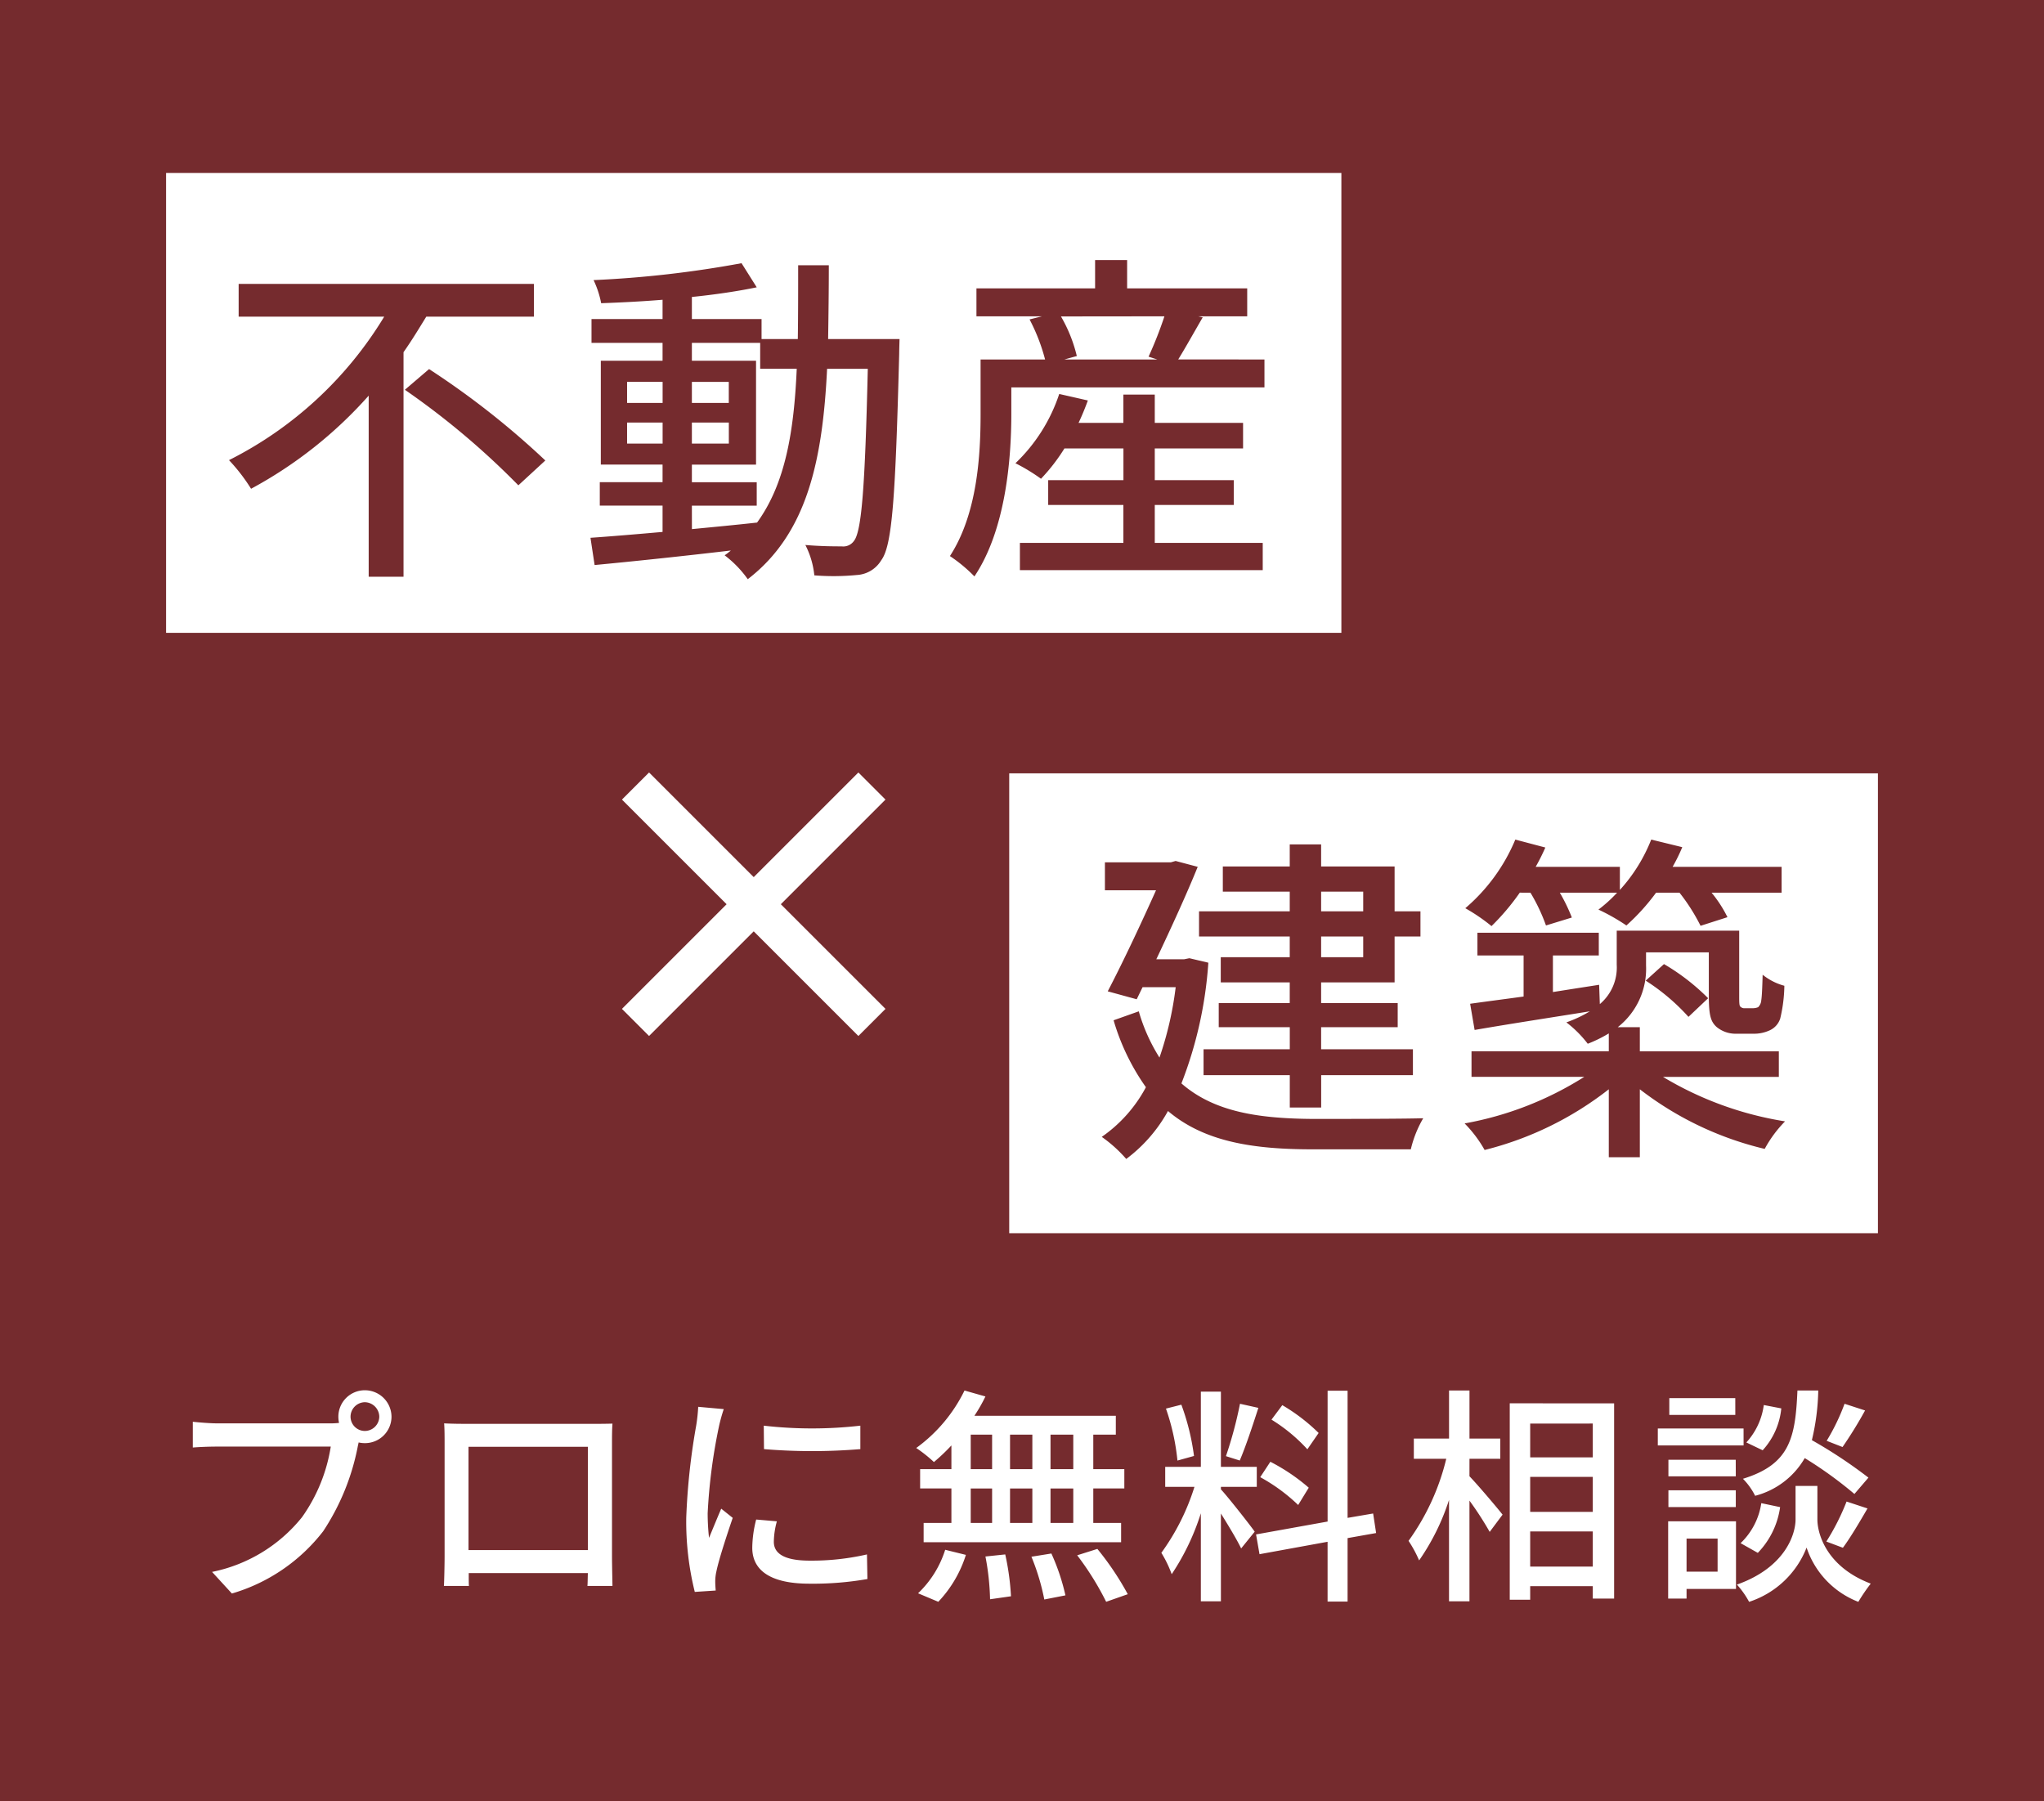
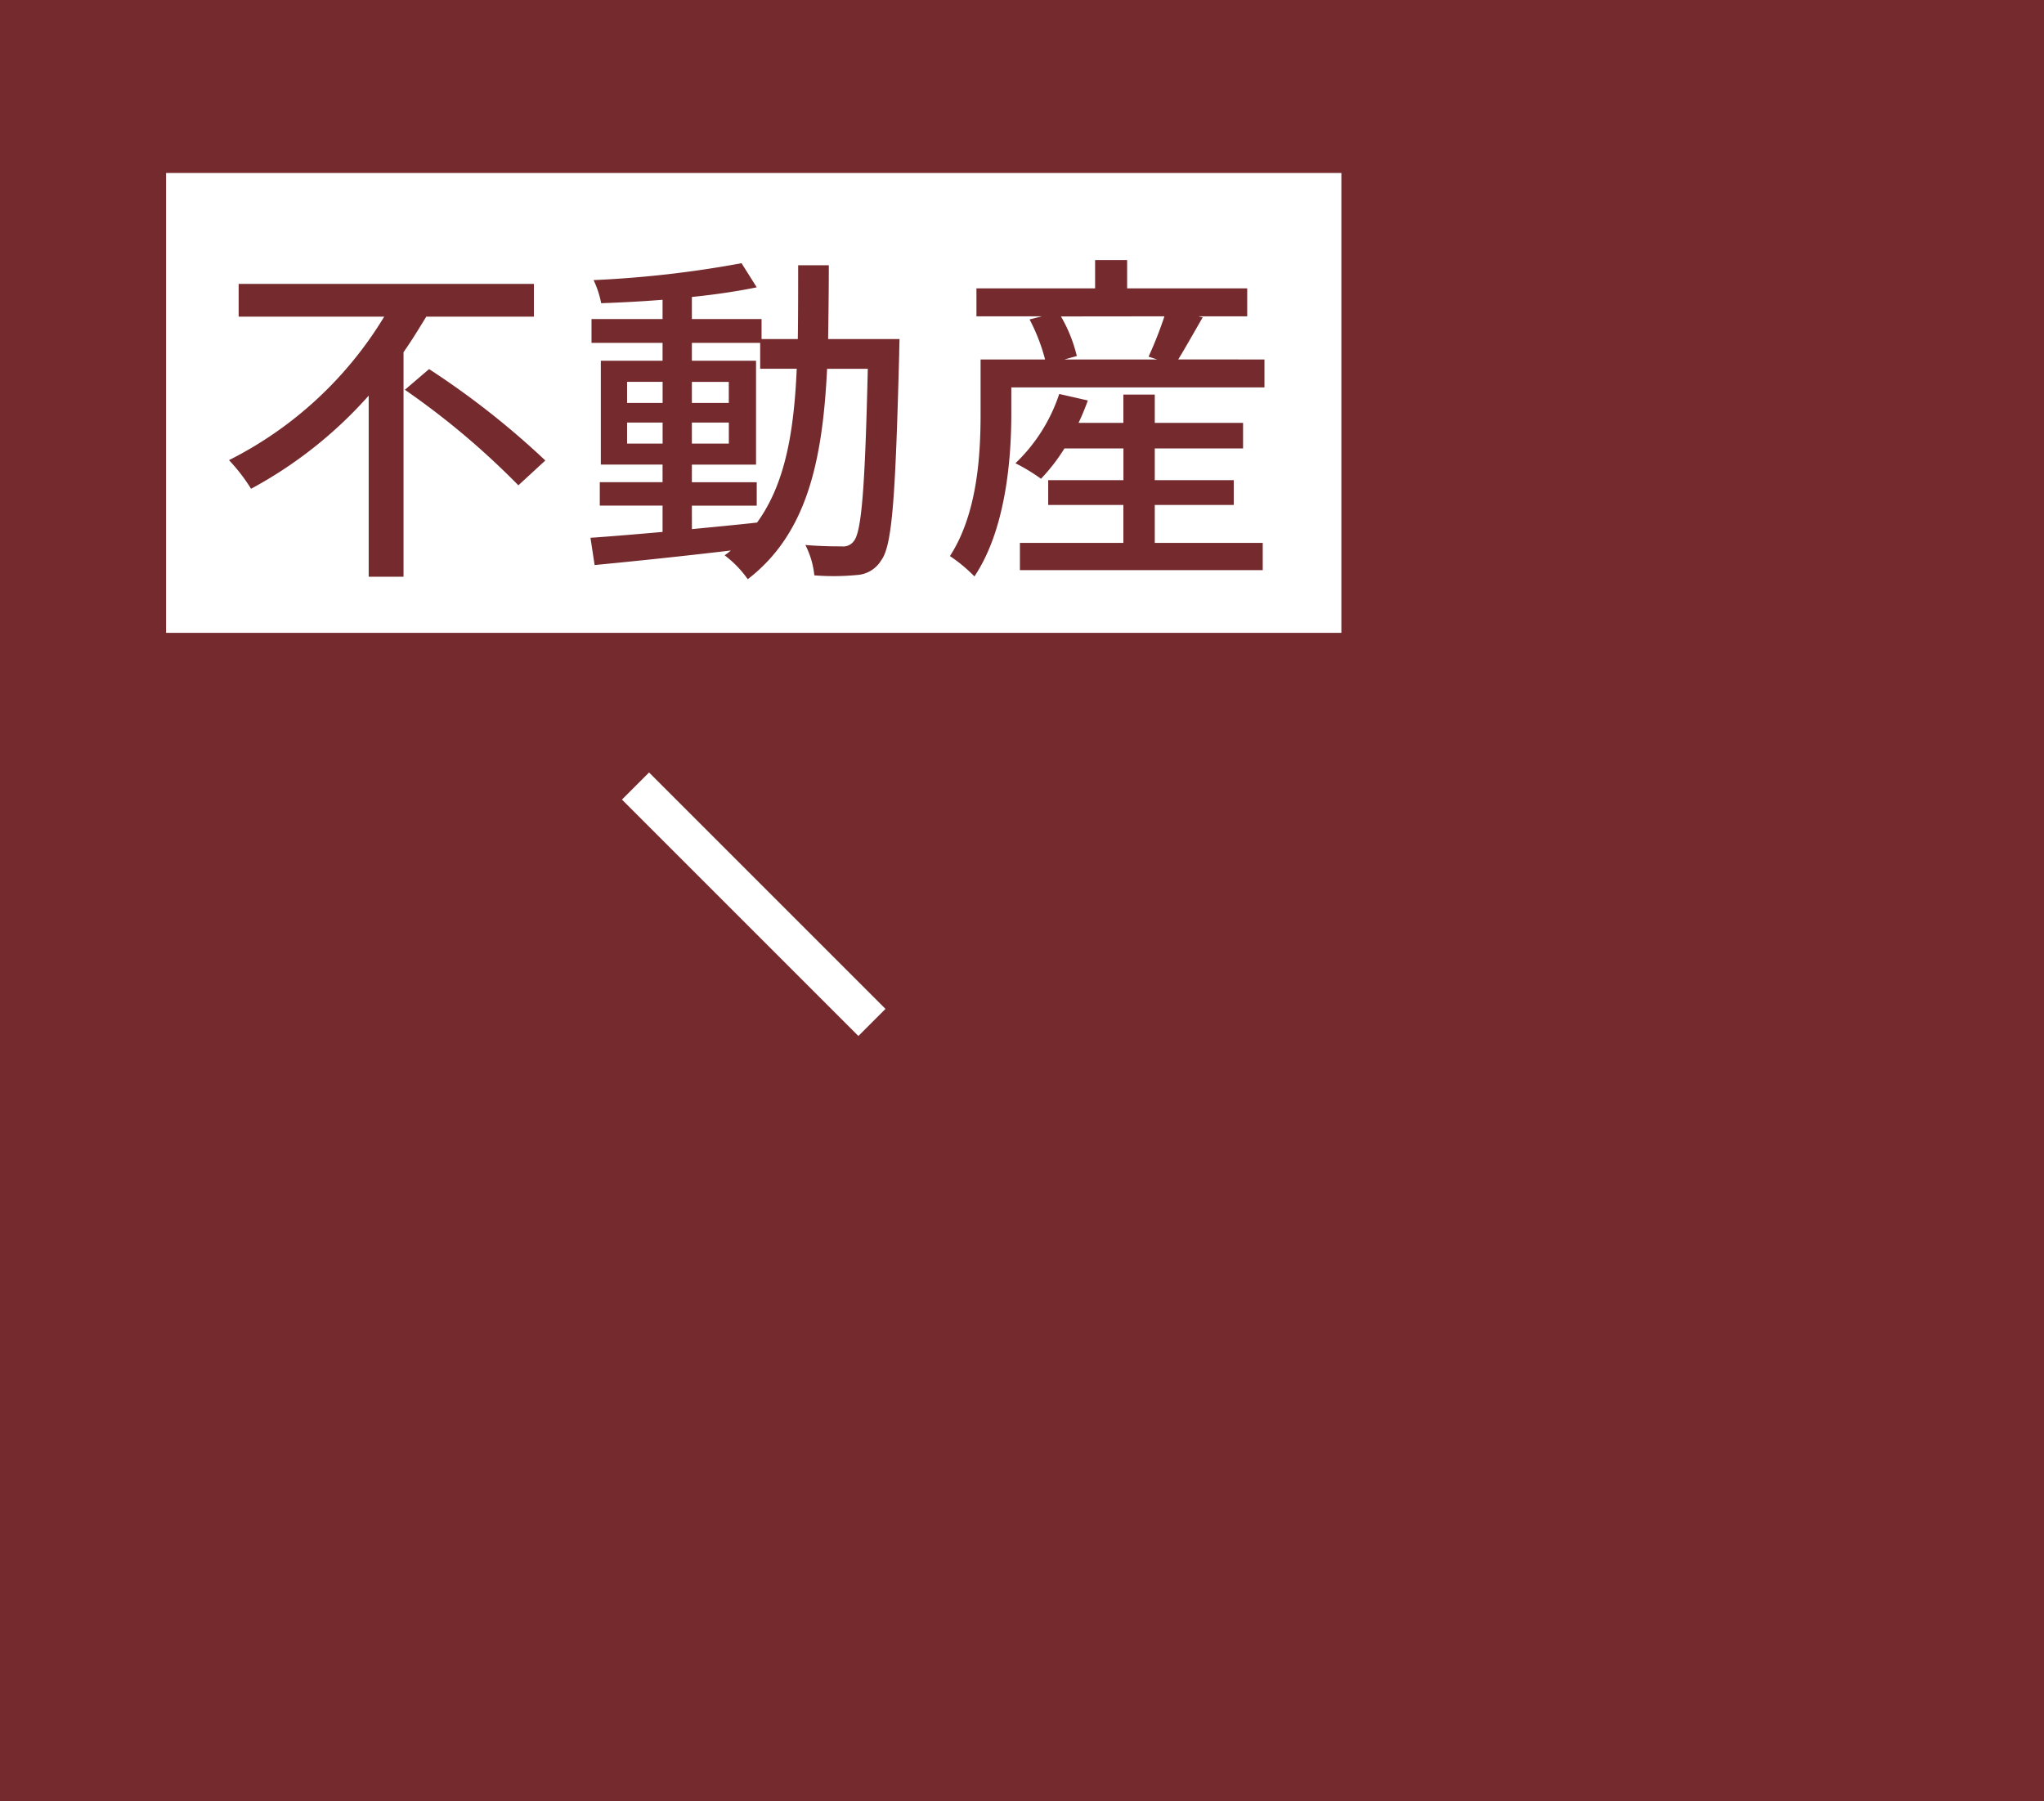
<svg xmlns="http://www.w3.org/2000/svg" width="160" height="141" viewBox="0 0 160 141">
  <g id="グループ_7850" data-name="グループ 7850" transform="translate(-11092 -7434)">
    <rect id="長方形_3923" data-name="長方形 3923" width="160" height="141" transform="translate(11092 7434)" fill="#752b2e" />
    <g id="グループ_7843" data-name="グループ 7843" transform="translate(10844 -45.458)">
-       <path id="パス_15347" data-name="パス 15347" d="M-52.56-13.05a1.137,1.137,0,0,1,1.116-1.134A1.153,1.153,0,0,1-50.31-13.05a1.137,1.137,0,0,1-1.134,1.116A1.122,1.122,0,0,1-52.56-13.05Zm-.954,0a2.234,2.234,0,0,0,.054.486,6.111,6.111,0,0,1-.774.036h-8.73c-.594,0-1.44-.072-1.944-.126v2.016c.468-.036,1.188-.072,1.944-.072h8.856a13.043,13.043,0,0,1-2.25,5.526A12.078,12.078,0,0,1-63.4-.9L-61.848.792A14,14,0,0,0-54.7-4.086,18.338,18.338,0,0,0-52-10.692c.018-.108.054-.234.072-.342a2.234,2.234,0,0,0,.486.054,2.074,2.074,0,0,0,2.088-2.07,2.086,2.086,0,0,0-2.088-2.07A2.07,2.07,0,0,0-53.514-13.05Zm8.28.522c.036.468.036,1.1.036,1.566v8.838c0,.72-.036,2.16-.054,2.322h1.962c-.018-.09-.018-.522-.018-1.008h9.324C-34-.306-34,.108-34.02.2h1.962c0-.144-.036-1.692-.036-2.322v-8.838c0-.5,0-1.062.036-1.548-.594.018-1.242.018-1.656.018h-9.774C-43.938-12.492-44.514-12.492-45.234-12.528Zm1.908,1.836h9.342V-2.61h-9.342Zm23.112-1.656.018,1.836a45.876,45.876,0,0,0,7.542,0v-1.836A33.17,33.17,0,0,1-20.214-12.348Zm1.026,7.488L-20.808-5a9.117,9.117,0,0,0-.306,2.214c0,1.746,1.4,2.808,4.464,2.808A24.7,24.7,0,0,0-12.1-.342l-.036-1.926a19.329,19.329,0,0,1-4.482.486c-2.178,0-2.808-.666-2.808-1.476A6.253,6.253,0,0,1-19.188-4.86Zm-4.158-8.784-2-.18a13.085,13.085,0,0,1-.162,1.494,51.944,51.944,0,0,0-.774,7.182A22.873,22.873,0,0,0-25.614.666l1.638-.108c-.018-.216-.036-.486-.036-.666a3.519,3.519,0,0,1,.09-.828c.18-.9.81-2.826,1.278-4.194l-.9-.72c-.288.666-.648,1.548-.954,2.286a17.761,17.761,0,0,1-.108-1.926,43.168,43.168,0,0,1,.882-6.786A12.909,12.909,0,0,1-23.346-13.644Zm27.36,4.7H2.232v-2.7H4.014Zm0,4.212H2.232v-2.7H4.014Zm-8.028-2.7H-2.34v2.7H-4.014Zm4.824,0v2.7H-.936v-2.7ZM-.936-8.946v-2.7H.81v2.7Zm-3.078-2.7H-2.34v2.7H-4.014Zm-1.512,2.7H-7.974v1.512h2.448v2.7H-7.7v1.512H7.758V-4.734H5.58v-2.7H8.01V-8.946H5.58v-2.7H7.344v-1.476H-3.726a12.592,12.592,0,0,0,.864-1.512L-4.5-15.1a12.1,12.1,0,0,1-3.78,4.5A10.948,10.948,0,0,1-6.894-9.5a15.1,15.1,0,0,0,1.368-1.3ZM-6.552,1.44a9.465,9.465,0,0,0,2.16-3.672l-1.62-.4A8.029,8.029,0,0,1-8.136.774Zm3.69-3.546A19.89,19.89,0,0,1-2.5,1.242l1.638-.234a19.975,19.975,0,0,0-.45-3.276Zm3.6.018A17.634,17.634,0,0,1,1.746,1.26L3.4.936A16.669,16.669,0,0,0,2.3-2.34ZM4.32-2.2A22.516,22.516,0,0,1,6.588,1.44L8.28.846A22.572,22.572,0,0,0,5.9-2.7Zm18.9-9.576a14.52,14.52,0,0,0-2.844-2.178l-.846,1.134a13.027,13.027,0,0,1,2.808,2.322Zm-.774,4.284A15.053,15.053,0,0,0,19.44-9.522l-.792,1.206a13.8,13.8,0,0,1,2.97,2.178Zm-5.382-6.57a31.85,31.85,0,0,1-1.1,4.1l1.08.342c.45-1.044,1.008-2.718,1.458-4.122Zm-3.6,4.086a18.358,18.358,0,0,0-.99-4.014l-1.206.306a17.548,17.548,0,0,1,.9,4.068ZM15.57-7.56h2.808V-9.126H15.57v-5.886H14v5.886h-2.79V-7.56H13.5a17.787,17.787,0,0,1-2.592,5.166,8.953,8.953,0,0,1,.81,1.674A18.7,18.7,0,0,0,14-5.49V1.4H15.57V-5.472c.594.954,1.278,2.088,1.584,2.736L18.216-4.05c-.378-.54-2.106-2.736-2.646-3.312ZM27.72-3.942l-.234-1.53-2,.342v-9.954H23.922V-4.842l-5.6,1.008.27,1.548,5.328-.972v4.68h1.566V-3.546Zm7.308-5.814H37.44V-11.34H35.028V-15.1h-1.6v3.762H30.672v1.584H33.21A18.28,18.28,0,0,1,30.258-3.33a9.52,9.52,0,0,1,.828,1.53,17.837,17.837,0,0,0,2.34-4.734V1.4h1.6V-6.48a25.468,25.468,0,0,1,1.584,2.448l1.008-1.35c-.36-.468-1.962-2.358-2.592-3.006ZM39.78-1.314V-4.068h4.9v2.754Zm4.9-11.2v2.646h-4.9V-12.51Zm-4.9,4.176h4.9V-5.6h-4.9Zm-1.6-5.76V1.278h1.6V.216h4.9v.972H46.35V-14.094Zm26.208.036a16.531,16.531,0,0,1-1.4,2.9l1.242.486a32.765,32.765,0,0,0,1.764-2.862ZM66.258-8.28a37.749,37.749,0,0,0-4.428-2.934,18.073,18.073,0,0,0,.5-3.888H60.7c-.162,3.69-.576,5.778-4.266,6.912a5.185,5.185,0,0,1,.954,1.332A6.312,6.312,0,0,0,61.272-9.81,31.522,31.522,0,0,1,65.16-7Zm-2,5.49c.576-.774,1.3-2,1.926-3.078l-1.638-.54a18.257,18.257,0,0,1-1.584,3.132Zm-6.66.4a6.427,6.427,0,0,0,1.746-3.582L57.87-6.282A5.415,5.415,0,0,1,56.25-3.15Zm.468-11.574A5.386,5.386,0,0,1,56.7-11.034l1.278.612A5.671,5.671,0,0,0,59.436-13.7Zm-2.232-.54H50.67v1.314h5.166Zm.648,2.376H49.77V-10.8h6.714Zm-.612,2.448H50.6v1.3h5.274ZM50.6-5.976h5.274V-7.29H50.6ZM54.45-3.51V-.918H52.02V-3.51Zm1.44-1.35H50.58V1.188h1.44V.432h3.87Zm6.372-2.772h-1.71V-5c0,1.08-.738,3.726-4.59,5.094a6.818,6.818,0,0,1,.954,1.35,7.231,7.231,0,0,0,4.5-4.248,6.886,6.886,0,0,0,4.05,4.248A14.22,14.22,0,0,1,66.438.018C62.928-1.314,62.262-3.942,62.262-5Z" transform="translate(328 7603.415)" fill="#fff" stroke="rgba(0,0,0,0)" stroke-width="1" />
      <g id="グループ_7838" data-name="グループ 7838" transform="translate(-10832.684 229.48)">
        <path id="パス_15329" data-name="パス 15329" d="M11130.43,7311.512l18.508,18.508" fill="none" stroke="#fff" stroke-width="3" />
-         <path id="パス_15330" data-name="パス 15330" d="M11148.938,7311.512l-18.508,18.508" transform="translate(-0.001)" fill="none" stroke="#fff" stroke-width="3" />
      </g>
      <rect id="長方形_3924" data-name="長方形 3924" width="92" height="36" transform="translate(261 7493)" fill="#fff" />
-       <rect id="長方形_3925" data-name="長方形 3925" width="68" height="36" transform="translate(327 7540)" fill="#fff" />
      <path id="パス_15349" data-name="パス 15349" d="M-16.794-18.252v-2.565H-39.906v2.565h11.394A29.9,29.9,0,0,1-40.662-7.02a14.133,14.133,0,0,1,1.728,2.241,33.6,33.6,0,0,0,9.207-7.29V2.106H-27V-15.471c.648-.918,1.215-1.863,1.782-2.781Zm-10.1,5.724a61.041,61.041,0,0,1,8.883,7.479L-15.9-6.993A64.376,64.376,0,0,0-25-14.148ZM-4.428-3.456H.648V-5.292H-4.428V-6.669H.594V-14.8H-4.428v-1.4H.918v2.025H3.78C3.564-9.261,2.889-5.184.675-2.133c-1.7.189-3.429.351-5.1.513ZM-9.5-8.316V-9.963h2.781v1.647Zm7.965-1.647v1.647H-4.428V-9.963ZM-4.428-11.5v-1.647h2.889V-11.5ZM-9.5-13.149h2.781V-11.5H-9.5ZM6.237-16.5c.027-1.836.054-3.78.054-5.778h-2.4c0,2.025,0,3.942-.027,5.778H1.026v-1.566H-4.428v-1.728c1.863-.189,3.645-.459,5.076-.756L-.54-22.437a83.989,83.989,0,0,1-11.583,1.323,7.474,7.474,0,0,1,.594,1.809c1.512-.054,3.159-.135,4.806-.27v1.512h-5.562V-16.2h5.562v1.4h-4.833v8.127h4.833v1.377h-4.914v1.836h4.914V-1.4c-2.133.189-4.077.351-5.643.459l.324,2.133C-9.153.918-5.265.513-1.377.054a5.931,5.931,0,0,1-.486.378A8.442,8.442,0,0,1-.054,2.3c4.644-3.564,5.859-9.288,6.21-16.47H9.342C9.126-4.887,8.856-1.458,8.262-.7A1.023,1.023,0,0,1,7.29-.27C6.8-.27,5.7-.27,4.455-.378A6.638,6.638,0,0,1,5.157,2a18.91,18.91,0,0,0,3.321-.027A2.385,2.385,0,0,0,10.4.81c.864-1.161,1.107-4.995,1.4-16.146,0-.3.027-1.161.027-1.161ZM31.806-3.51h6.183V-5.454H31.806V-7.938h6.912v-2H31.806V-12.15H29.349v2.214h-3.51c.27-.567.513-1.161.729-1.755L24.327-12.2A13.256,13.256,0,0,1,20.9-6.777a14.564,14.564,0,0,1,2,1.215,14.471,14.471,0,0,0,1.836-2.376h4.617v2.484H23.463V-3.51h5.886V-.54h-8.1V1.593H40.257V-.54H31.806Zm.756-14.769A30.789,30.789,0,0,1,31.32-15.12L32-14.9H24.732l.972-.27a11.457,11.457,0,0,0-1.242-3.1Zm1.08,3.375c.567-.918,1.242-2.133,1.917-3.294l-.351-.081h3.834v-2.187h-9.4V-22.68H27.135v2.214H17.847v2.187h5.13l-.972.243A14.647,14.647,0,0,1,23.22-14.9H18.171v4.266c0,3.186-.243,7.8-2.4,11.124a11.773,11.773,0,0,1,1.917,1.593c2.43-3.618,2.889-9.1,2.889-12.717v-2.079H40.392V-14.9Z" transform="translate(306.587 7522.5)" fill="#752b2e" stroke="rgba(0,0,0,0)" stroke-width="1" />
      <path id="パス_15348" data-name="パス 15348" d="M-9.585-18.738h3.294V-17.2H-9.585Zm3.294,5.13H-9.585v-1.62h3.294Zm-5.751,0h-5.4v1.971h5.4v1.62H-17.6v1.89h5.562V-6.4h-6.75v2.025h6.75v2.538h2.457V-4.374H-2.4V-6.4H-9.585V-8.127h5.994v-1.89H-9.585v-1.62h5.751v-3.591h2.025V-17.2H-3.834v-3.51H-9.585v-1.728h-2.457v1.728H-17.28v1.971h5.238V-17.2h-7.1v1.971h7.1Zm-7.857.081-.4.081h-2.187c1.188-2.511,2.4-5.157,3.24-7.236l-1.728-.459-.378.108h-5.157v2.187h4c-1.053,2.349-2.511,5.481-3.78,7.911l2.268.621.459-.945h2.592a26.719,26.719,0,0,1-1.269,5.508,14.041,14.041,0,0,1-1.62-3.618l-1.971.7A17.536,17.536,0,0,0-23.3-3.429,11.045,11.045,0,0,1-26.757.459,10.675,10.675,0,0,1-24.84,2.187a11.77,11.77,0,0,0,3.267-3.753c2.835,2.4,6.615,3,11.34,3h7.668A8.8,8.8,0,0,1-1.593-1c-1.62.054-7.263.054-8.586.054-4.212-.027-7.749-.513-10.341-2.781a31.848,31.848,0,0,0,2.106-9.45Zm26.7-5.13a14.267,14.267,0,0,1,1.215,2.565l2.025-.621A13.855,13.855,0,0,0,9.1-18.657h4.482a11.133,11.133,0,0,1-1.458,1.323,15.77,15.77,0,0,1,2.187,1.242,16.69,16.69,0,0,0,2.322-2.565h1.836a14.96,14.96,0,0,1,1.647,2.592l2.106-.675a9.843,9.843,0,0,0-1.242-1.917H26.46v-2.025H17.928a13.491,13.491,0,0,0,.756-1.539l-2.43-.594A12.859,12.859,0,0,1,13.8-18.873v-1.809H7.209a15.789,15.789,0,0,0,.756-1.512l-2.349-.621A14.275,14.275,0,0,1,1.7-17.442a14.423,14.423,0,0,1,2.052,1.4,18.2,18.2,0,0,0,2.214-2.619ZM26.244-4.239v-2H15.363v-1.89H13.635a5.812,5.812,0,0,0,2.214-4.833v-1.026h4.914v3.4c0,1.566.162,2.025.594,2.43a2.33,2.33,0,0,0,1.593.54h1.269a2.9,2.9,0,0,0,1.323-.27,1.529,1.529,0,0,0,.81-.918,11.714,11.714,0,0,0,.324-2.565,4.611,4.611,0,0,1-1.7-.864c-.027.945-.054,1.674-.108,2a.835.835,0,0,1-.243.54,1.076,1.076,0,0,1-.459.081H23.6a.439.439,0,0,1-.378-.135c-.081-.081-.081-.378-.081-.837v-5.1H13.554v2.673a3.742,3.742,0,0,1-1.323,3.078l-.054-1.512c-1.215.189-2.43.378-3.618.567v-2.862H12.15v-1.782h-9.5v1.782H6.264v3.213c-1.566.216-3,.4-4.185.567L2.43-7.911c2.484-.432,5.8-.945,9.018-1.458a9.8,9.8,0,0,1-1.836.864,8.935,8.935,0,0,1,1.674,1.674,10.4,10.4,0,0,0,1.647-.81v1.4H2.187v2h8.829A26.144,26.144,0,0,1,1.647-.594,9.769,9.769,0,0,1,3.213,1.485a25.958,25.958,0,0,0,9.72-4.752V2.052h2.43V-3.267A25.653,25.653,0,0,0,25.137,1.4,9.5,9.5,0,0,1,26.73-.756a26.609,26.609,0,0,1-9.558-3.483ZM15.822-11.772A16.33,16.33,0,0,1,19.17-8.937l1.539-1.458a16.845,16.845,0,0,0-3.456-2.673Z" transform="translate(361 7568)" fill="#752b2e" stroke="rgba(0,0,0,0)" stroke-width="1" />
    </g>
  </g>
</svg>